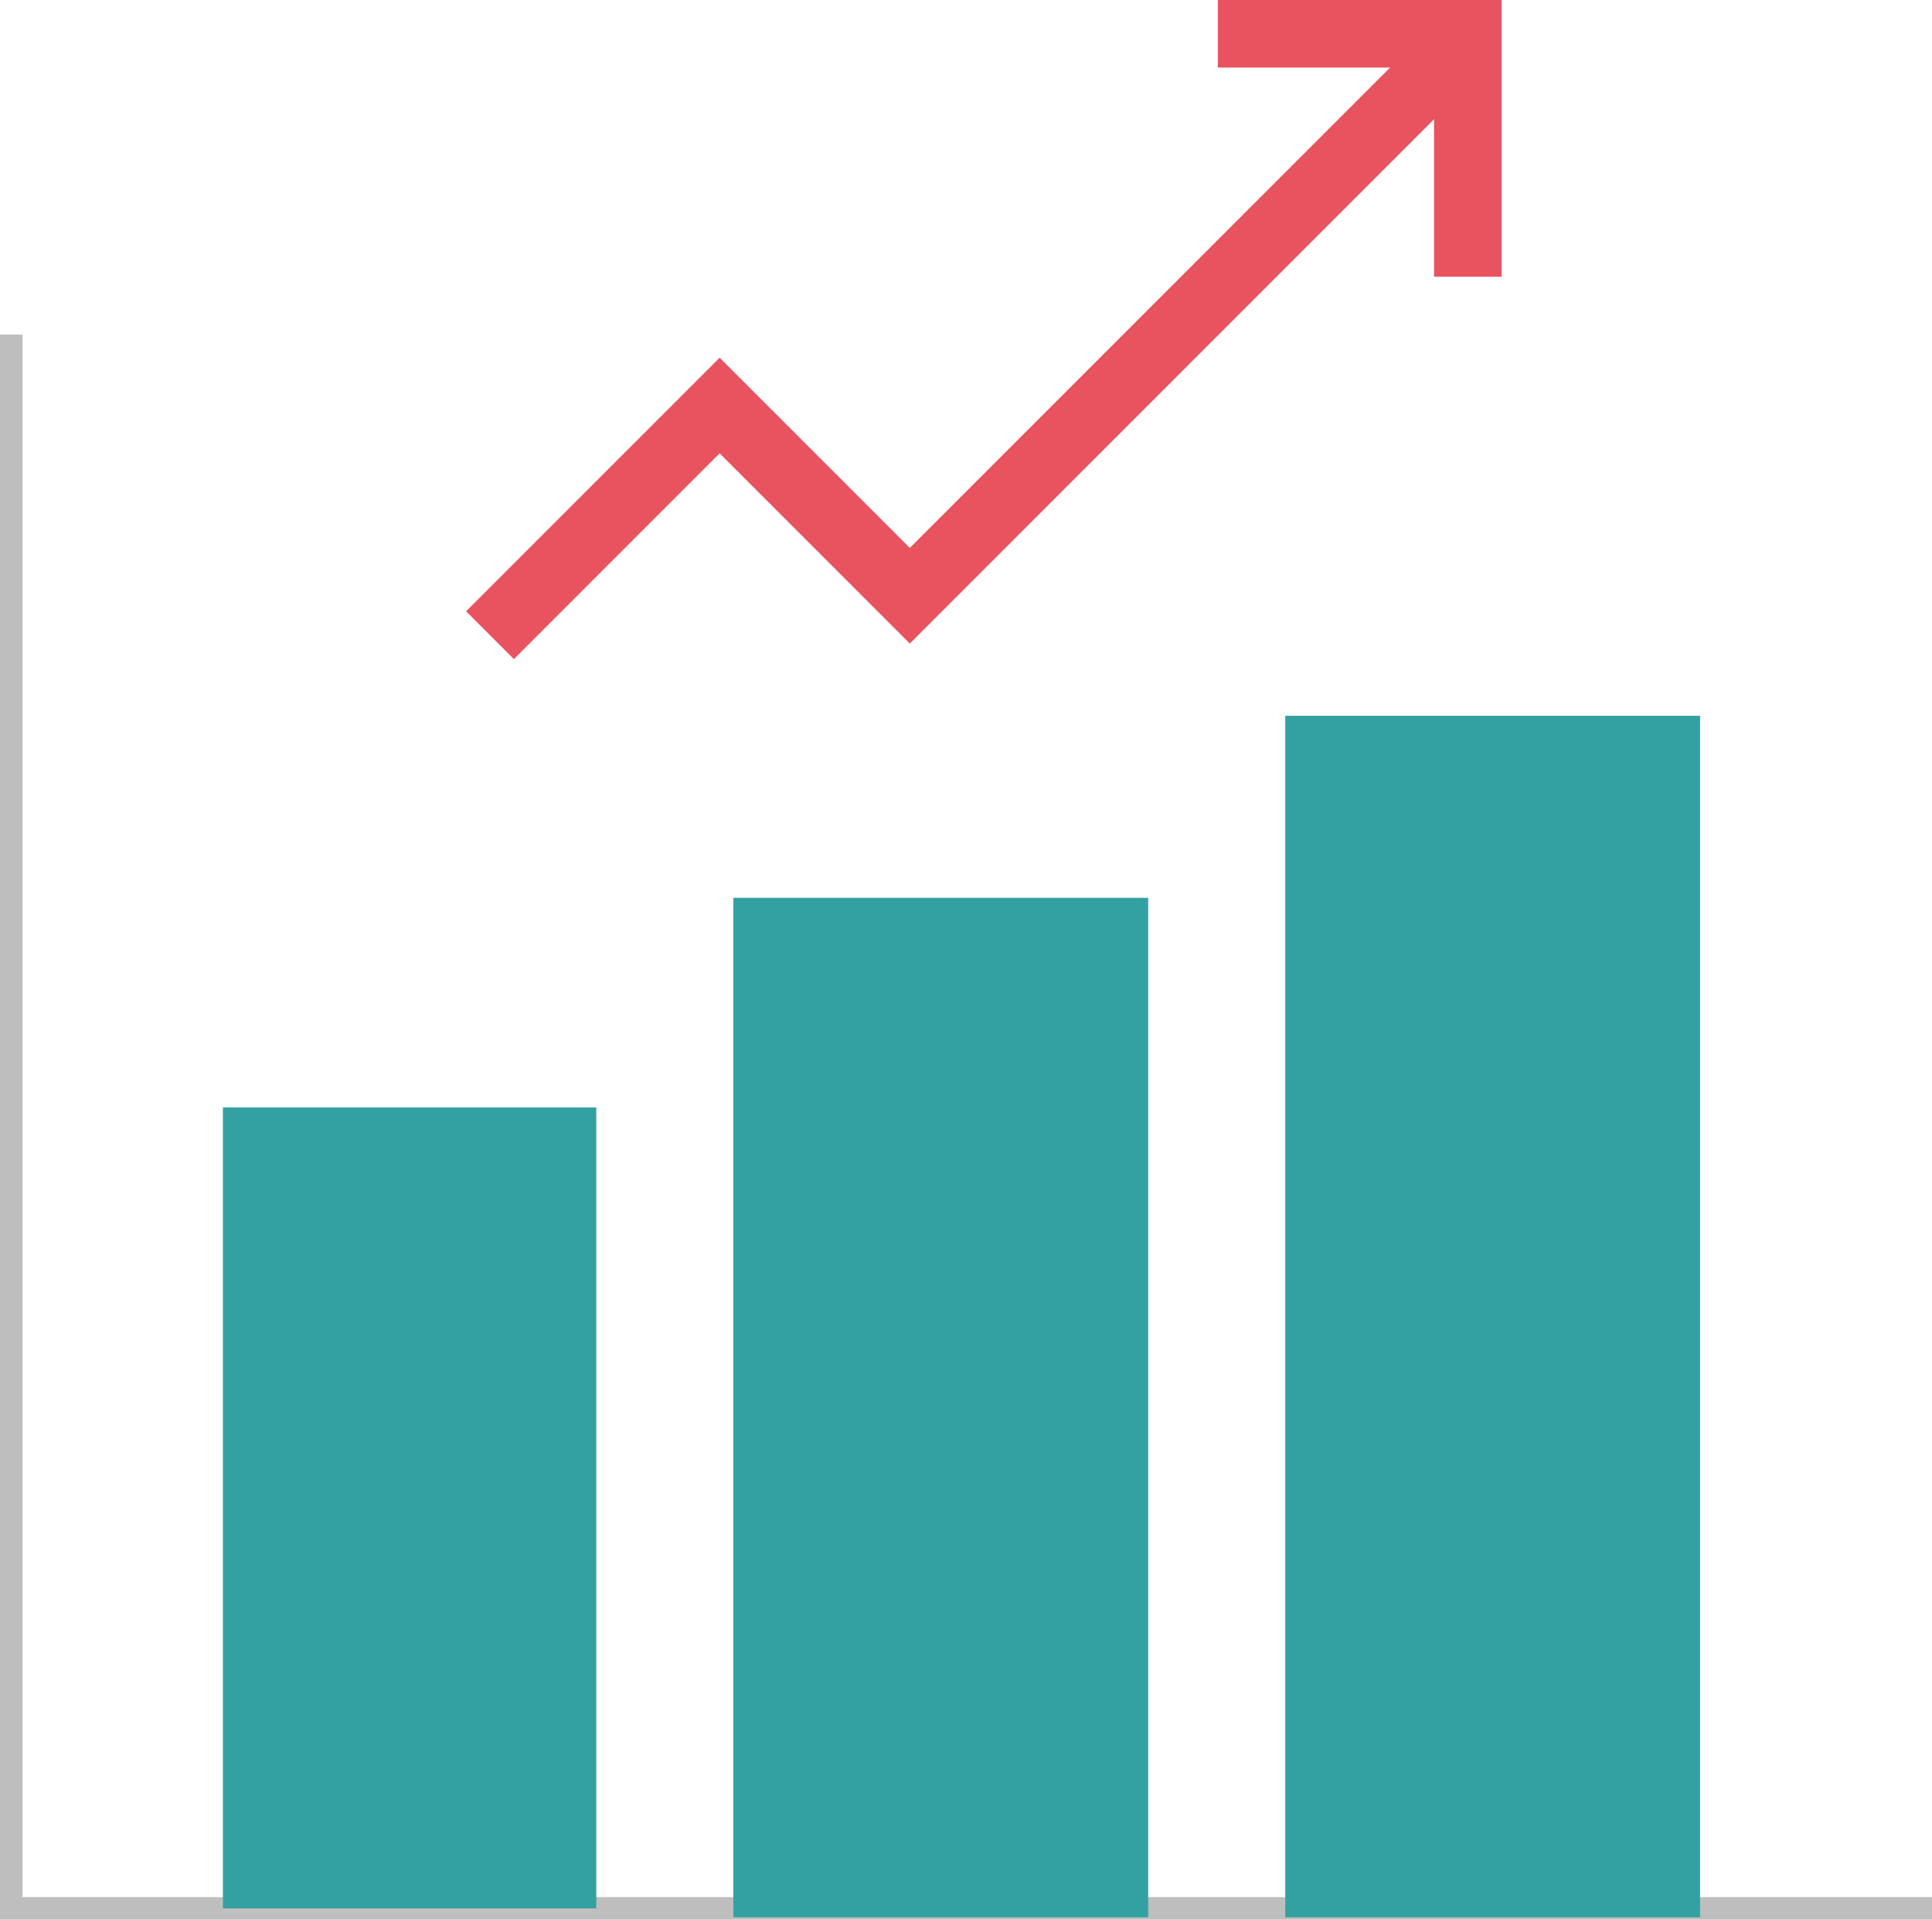
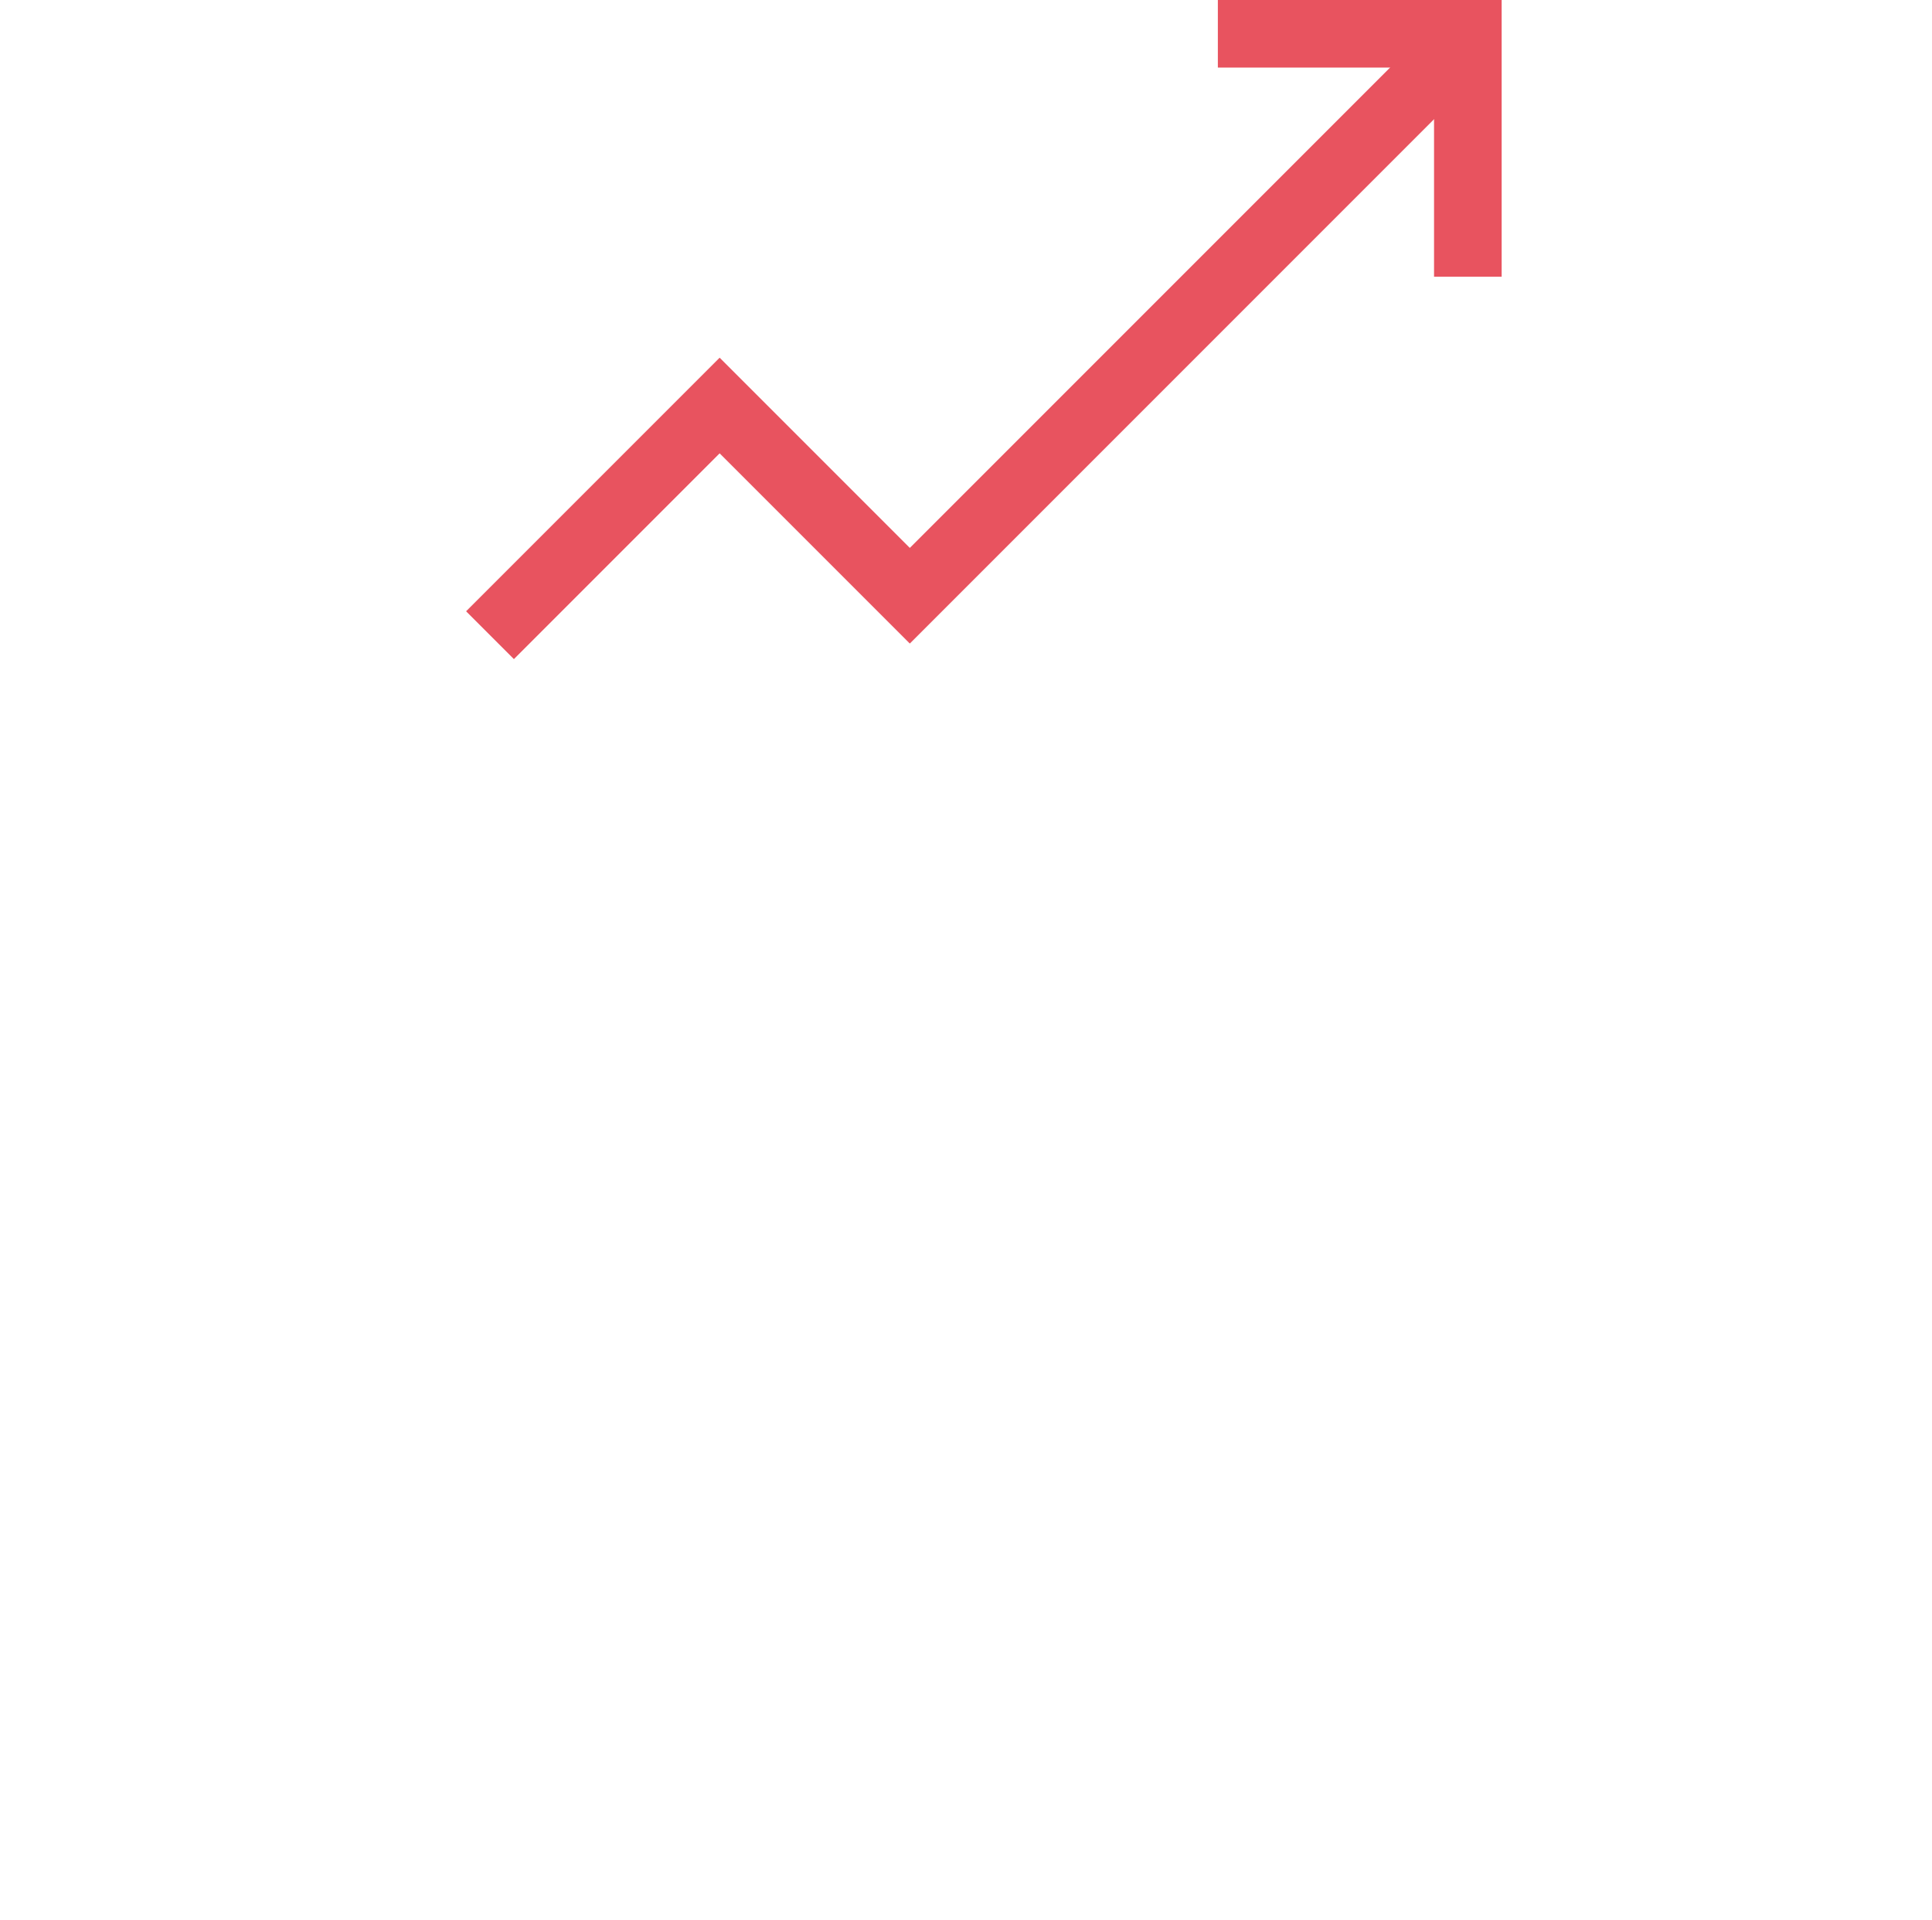
<svg xmlns="http://www.w3.org/2000/svg" width="85.721" height="85.158" viewBox="0 0 85.721 85.158">
  <g transform="translate(-678.89 -1091.724)">
-     <path d="M-5875.126,1202.726v69.819h85.221" transform="translate(6554.516 -96.164)" fill="none" stroke="#bebebe" stroke-width="1" />
    <g transform="translate(700.631 1093.224)">
      <path d="M-5851.7,1209.58l10.189-10.189,8.438,8.438,24.927-24.927" transform="translate(5851.7 -1182.902)" fill="none" stroke="#e8535f" stroke-width="3" />
      <path d="M-5814.205,1182.9h11.092v10.776" transform="translate(5846.499 -1182.902)" fill="none" stroke="#e8535f" stroke-width="3" />
    </g>
-     <rect width="16.565" height="35.533" transform="translate(688.781 1140.849)" fill="#33a1a1" />
-     <rect width="18.406" height="45.224" transform="translate(711.428 1131.552)" fill="#33a1a1" />
-     <rect width="18.406" height="53.3" transform="translate(735.916 1123.477)" fill="#33a1a1" />
  </g>
</svg>